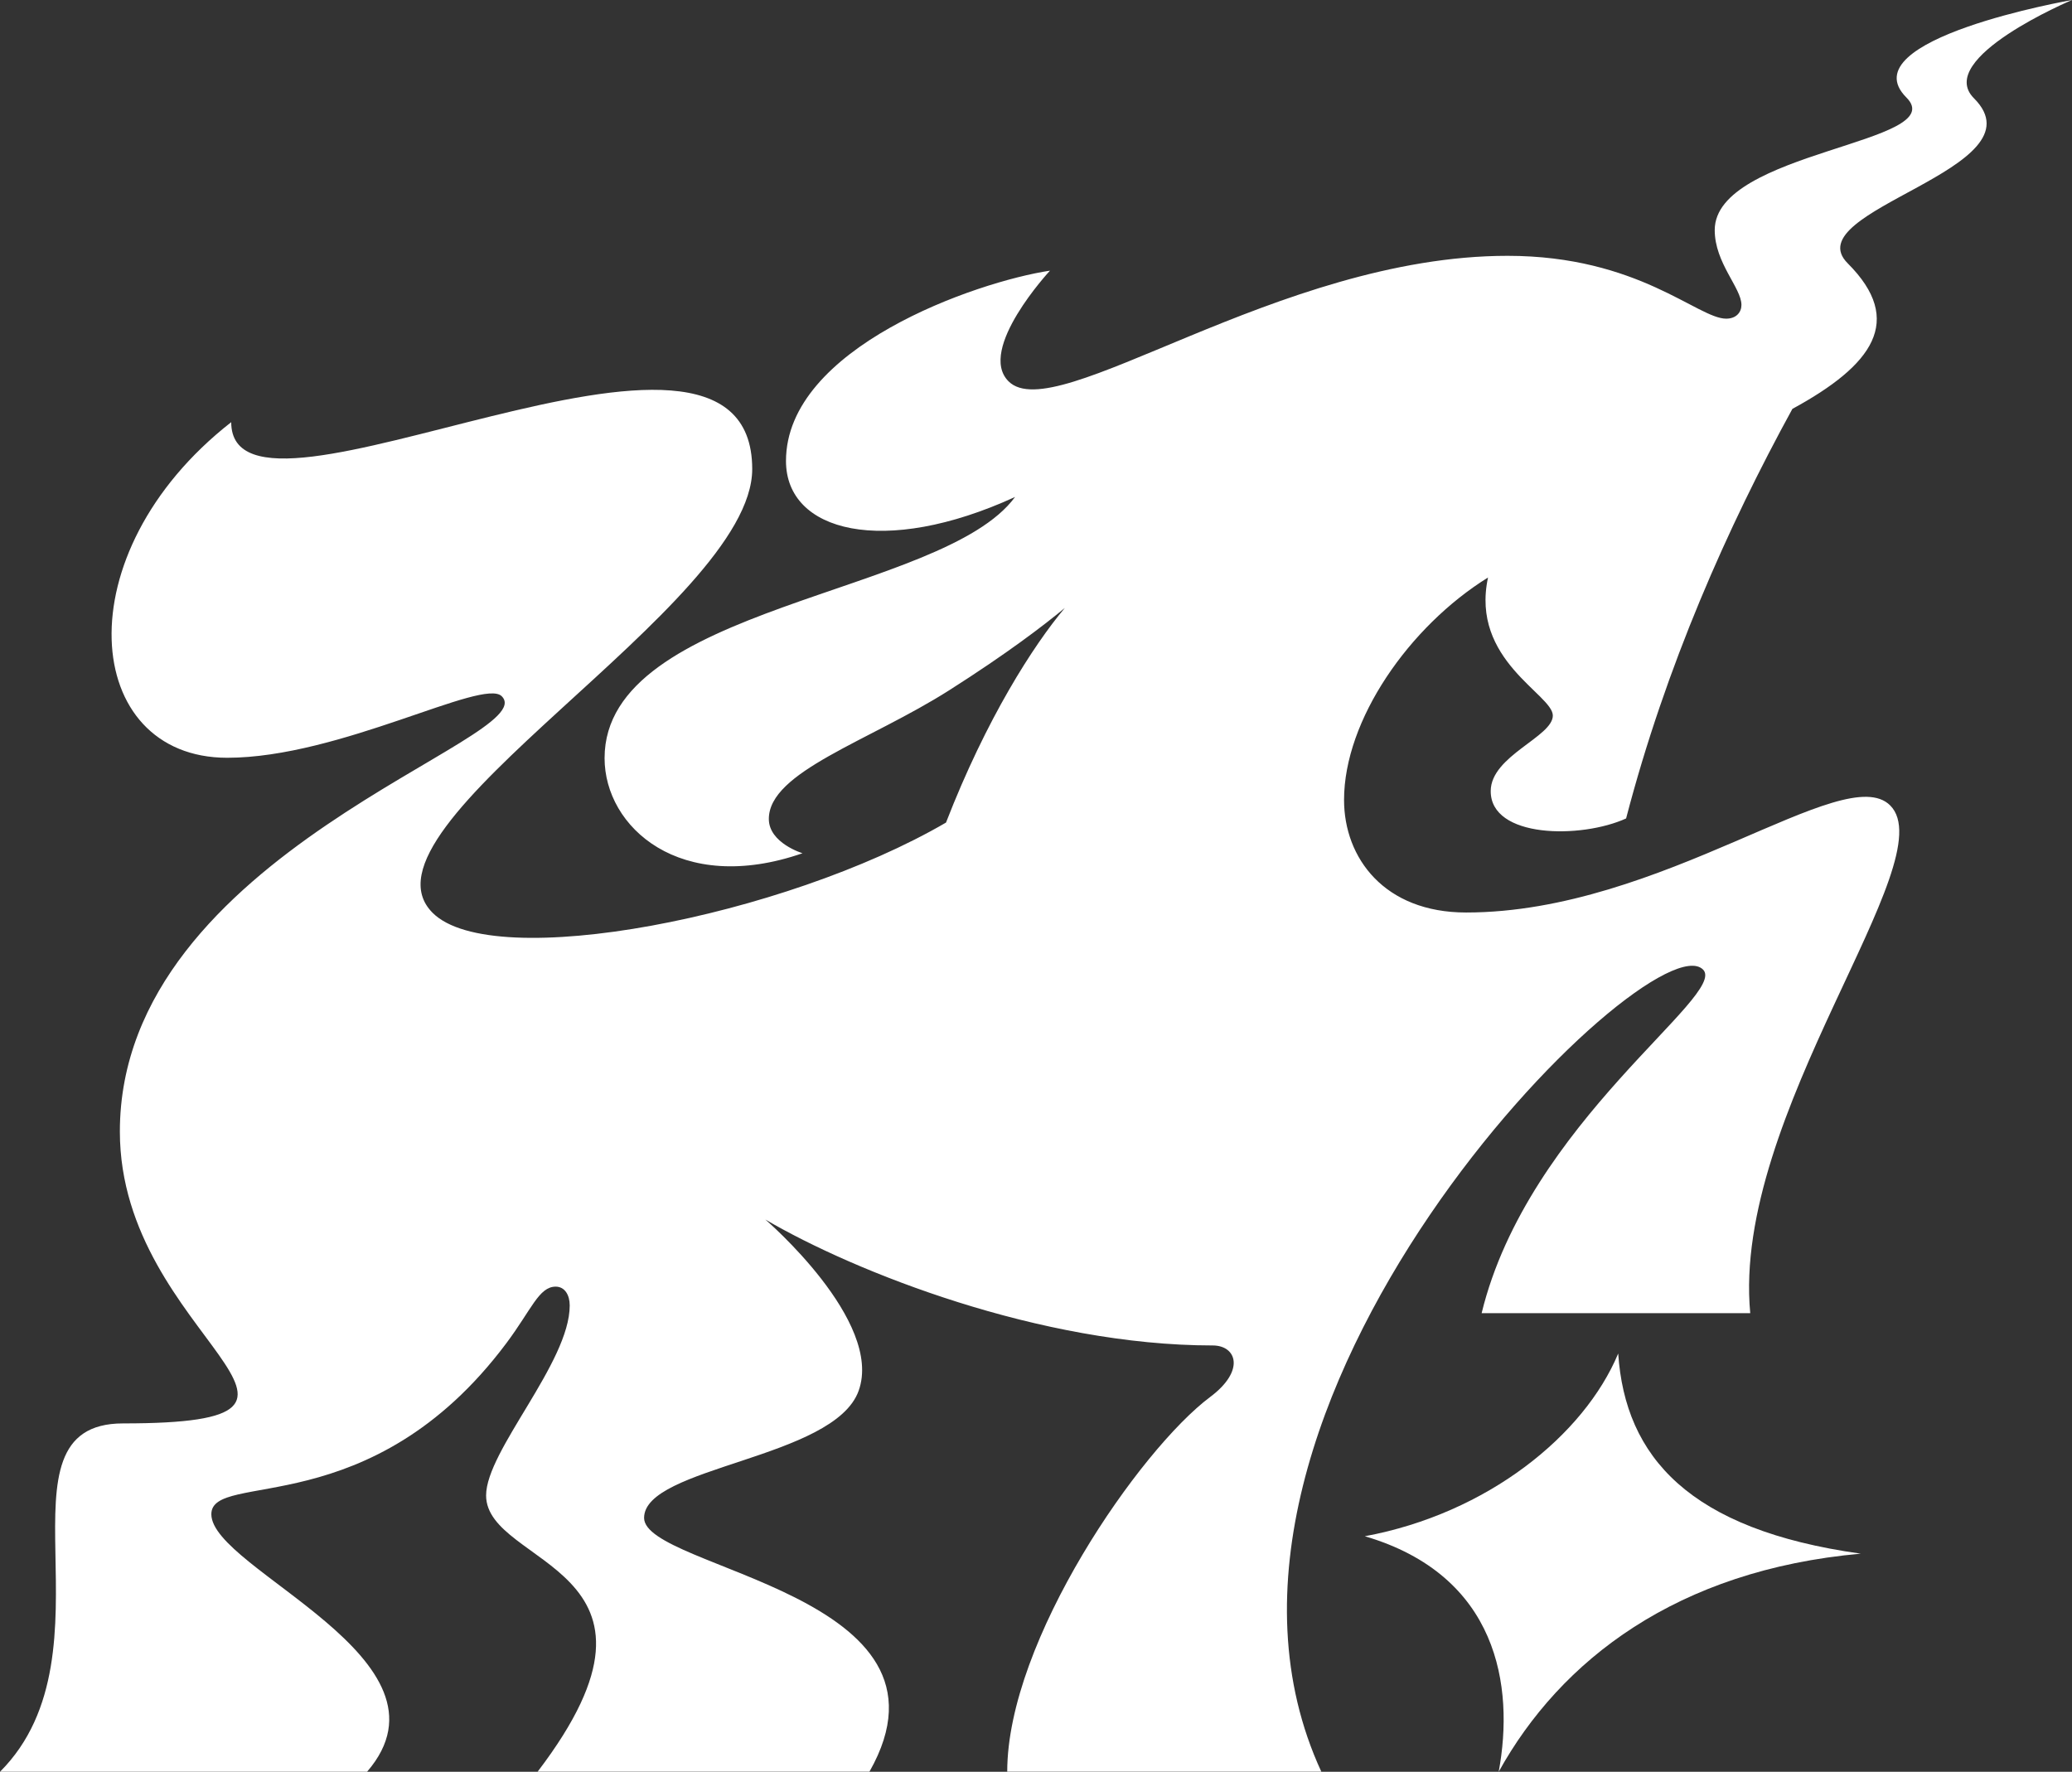
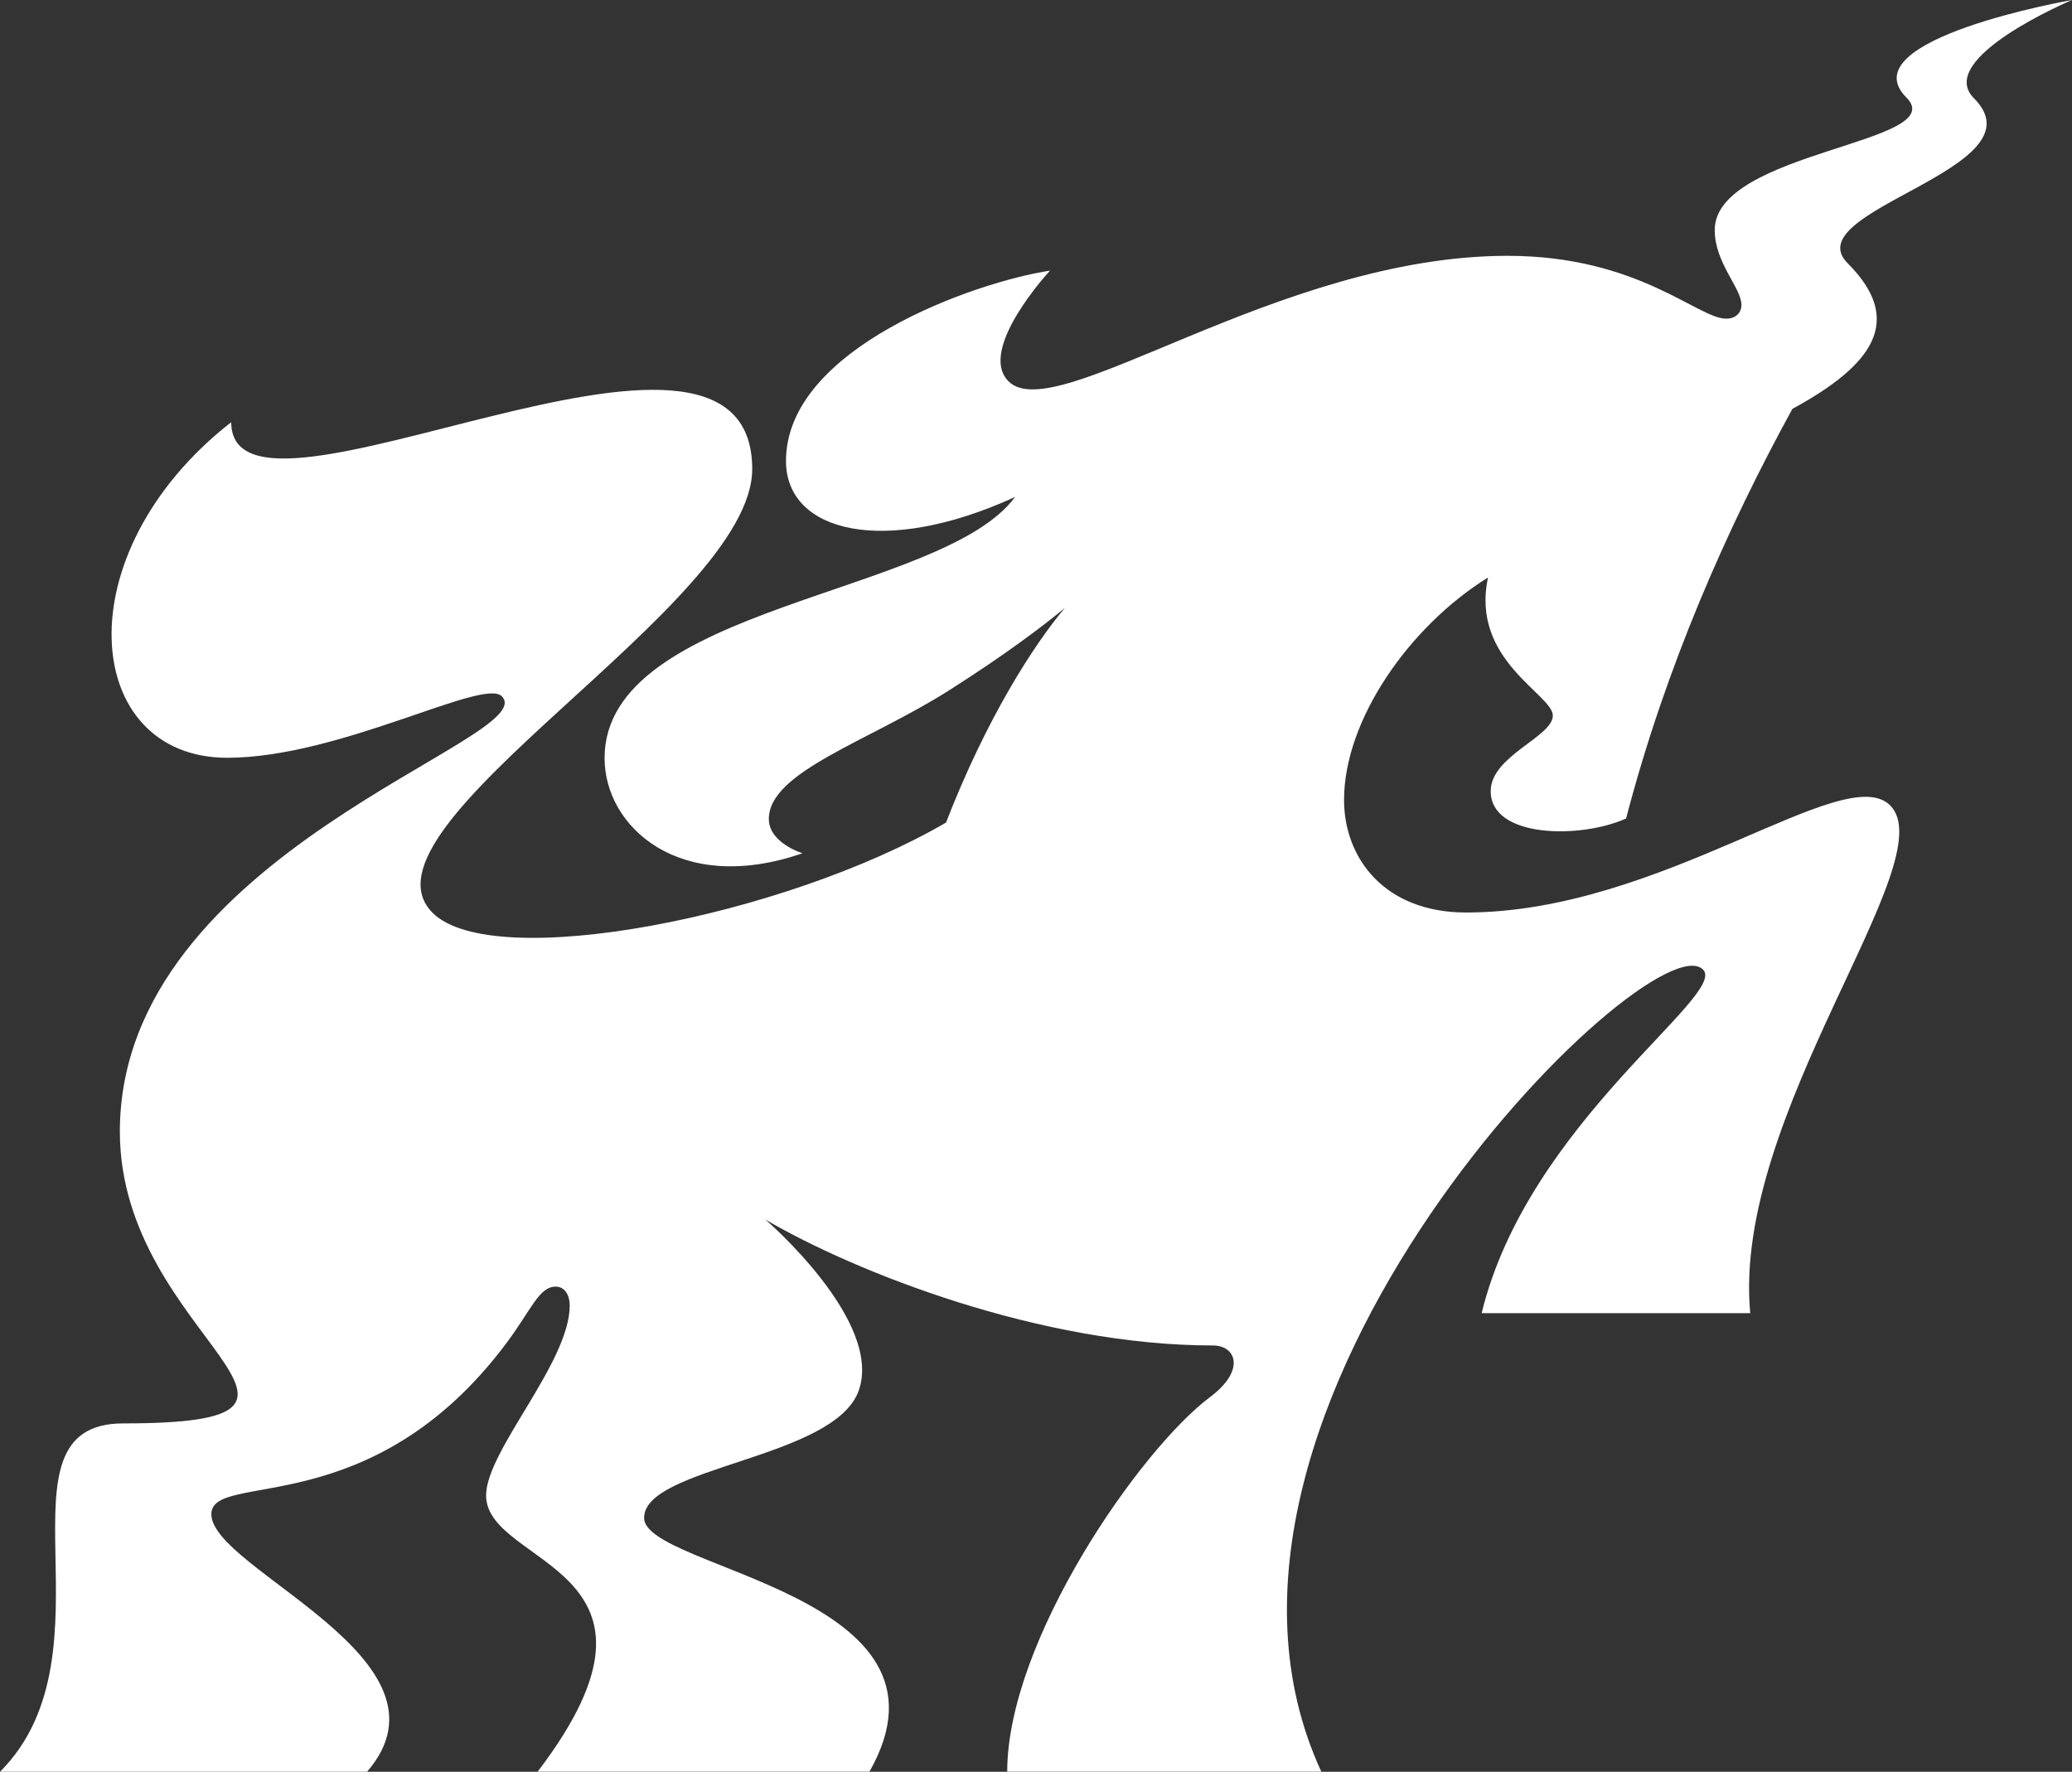
<svg xmlns="http://www.w3.org/2000/svg" id="Layer_2" data-name="Layer 2" viewBox="0 0 508.73 435.01">
  <rect x="0" y="0" width="508.73" height="435.01" fill="#333333" stroke="none" />
  <defs>
    <style> .cls-1 { fill: #fff; } </style>
  </defs>
  <g id="_Слой_1" data-name="Слой 1">
    <g>
      <path class="cls-1" d="M508.73,0s-55,9.61-40.66,23.94c11.21,11.21-47.06,13.12-47.06,32.55,0,8.09,6.56,14.2,6.56,18.38,0,1.78-1.26,3.37-3.75,3.37-7,0-21.53-15.43-53.69-15.43-56.33,0-110.99,42.33-122.51,30.81-7.81-7.81,10.18-27.17,10.18-27.17-18.15,2.74-64.82,18.94-64.82,46.73,0,17.48,24.03,23.61,56.24,8.84-17.76,24.24-100.78,26.64-100.78,64.12,0,16.95,18.58,33.76,48.6,23.35,0,0-8.27-2.5-8.27-8.42,0-11.59,24.55-19.05,44.28-31.59,14.19-9.02,23.23-15.93,28.4-20.22-7.71,9.17-19.27,27.16-29.18,52.7-39.68,23.11-111.19,37.02-126.05,22.16-21.21-21.21,78.47-75.31,78.47-108.95,0-52.56-127.92,21.74-127.92-11.52-41.4,32.38-36.56,82.4-.98,82.4,27.61,0,62.81-19.69,67.4-15.11,10.42,10.42-93.76,38.17-93.76,106.89,0,50.7,64.55,71.65.78,71.65-33.51,0-.71,56.03-30.2,85.52h90.12c23.8-27.56-38.24-49.62-38.24-63.22,0-10.84,39.14,2.52,72.44-42,6.17-8.25,7.99-13.88,12.11-13.88,2.25,0,3.44,2.09,3.44,4.62,0,14.04-20.53,35.66-20.53,46.64,0,17.53,51.14,17.37,12.65,67.83h81.47c24.85-43.68-55.33-49.68-55.33-62.31s46.66-14.43,52.68-31.21c6.15-17.12-22.91-42.05-22.91-42.05,21.98,12.88,67.52,30.92,109.85,30.92,5.8,0,8.09,6.13-.62,12.64-17.22,12.87-49.84,59.82-49.84,92.01h77.12c-41.18-89.1,80.95-209.7,93.72-196.94,6.25,6.25-42.96,37.52-54.36,84.36h65.95c-4.61-48.77,47.86-111.16,34.36-124.66-11.28-11.28-55.91,26.29-104.12,26.29-20.09,0-29.97-13.4-29.97-27.64,0-19.59,15.97-42.58,35.35-54.61-4.38,20.34,15.91,28.69,15.91,33.9s-15.19,9.87-15.25,18.49c-.09,11.66,22.16,11.81,33.24,6.77,9.75-37.4,24.97-71.63,40.83-100.56,19.67-10.71,27.7-21.62,13.58-35.74-13.06-13.06,48.32-23.2,31-40.52-9.83-9.83,24.08-24.13,24.08-24.13Z" />
-       <path class="cls-1" d="M397.32,332.3c-8.37,20.07-32.11,39.3-62.22,44.88,32.72,9.62,36.76,36.81,32.87,57.83,15.16-27.39,43.77-49.51,88.89-53.55-42.06-5.87-57.84-23.72-59.55-49.15Z" />
    </g>
  </g>
</svg>